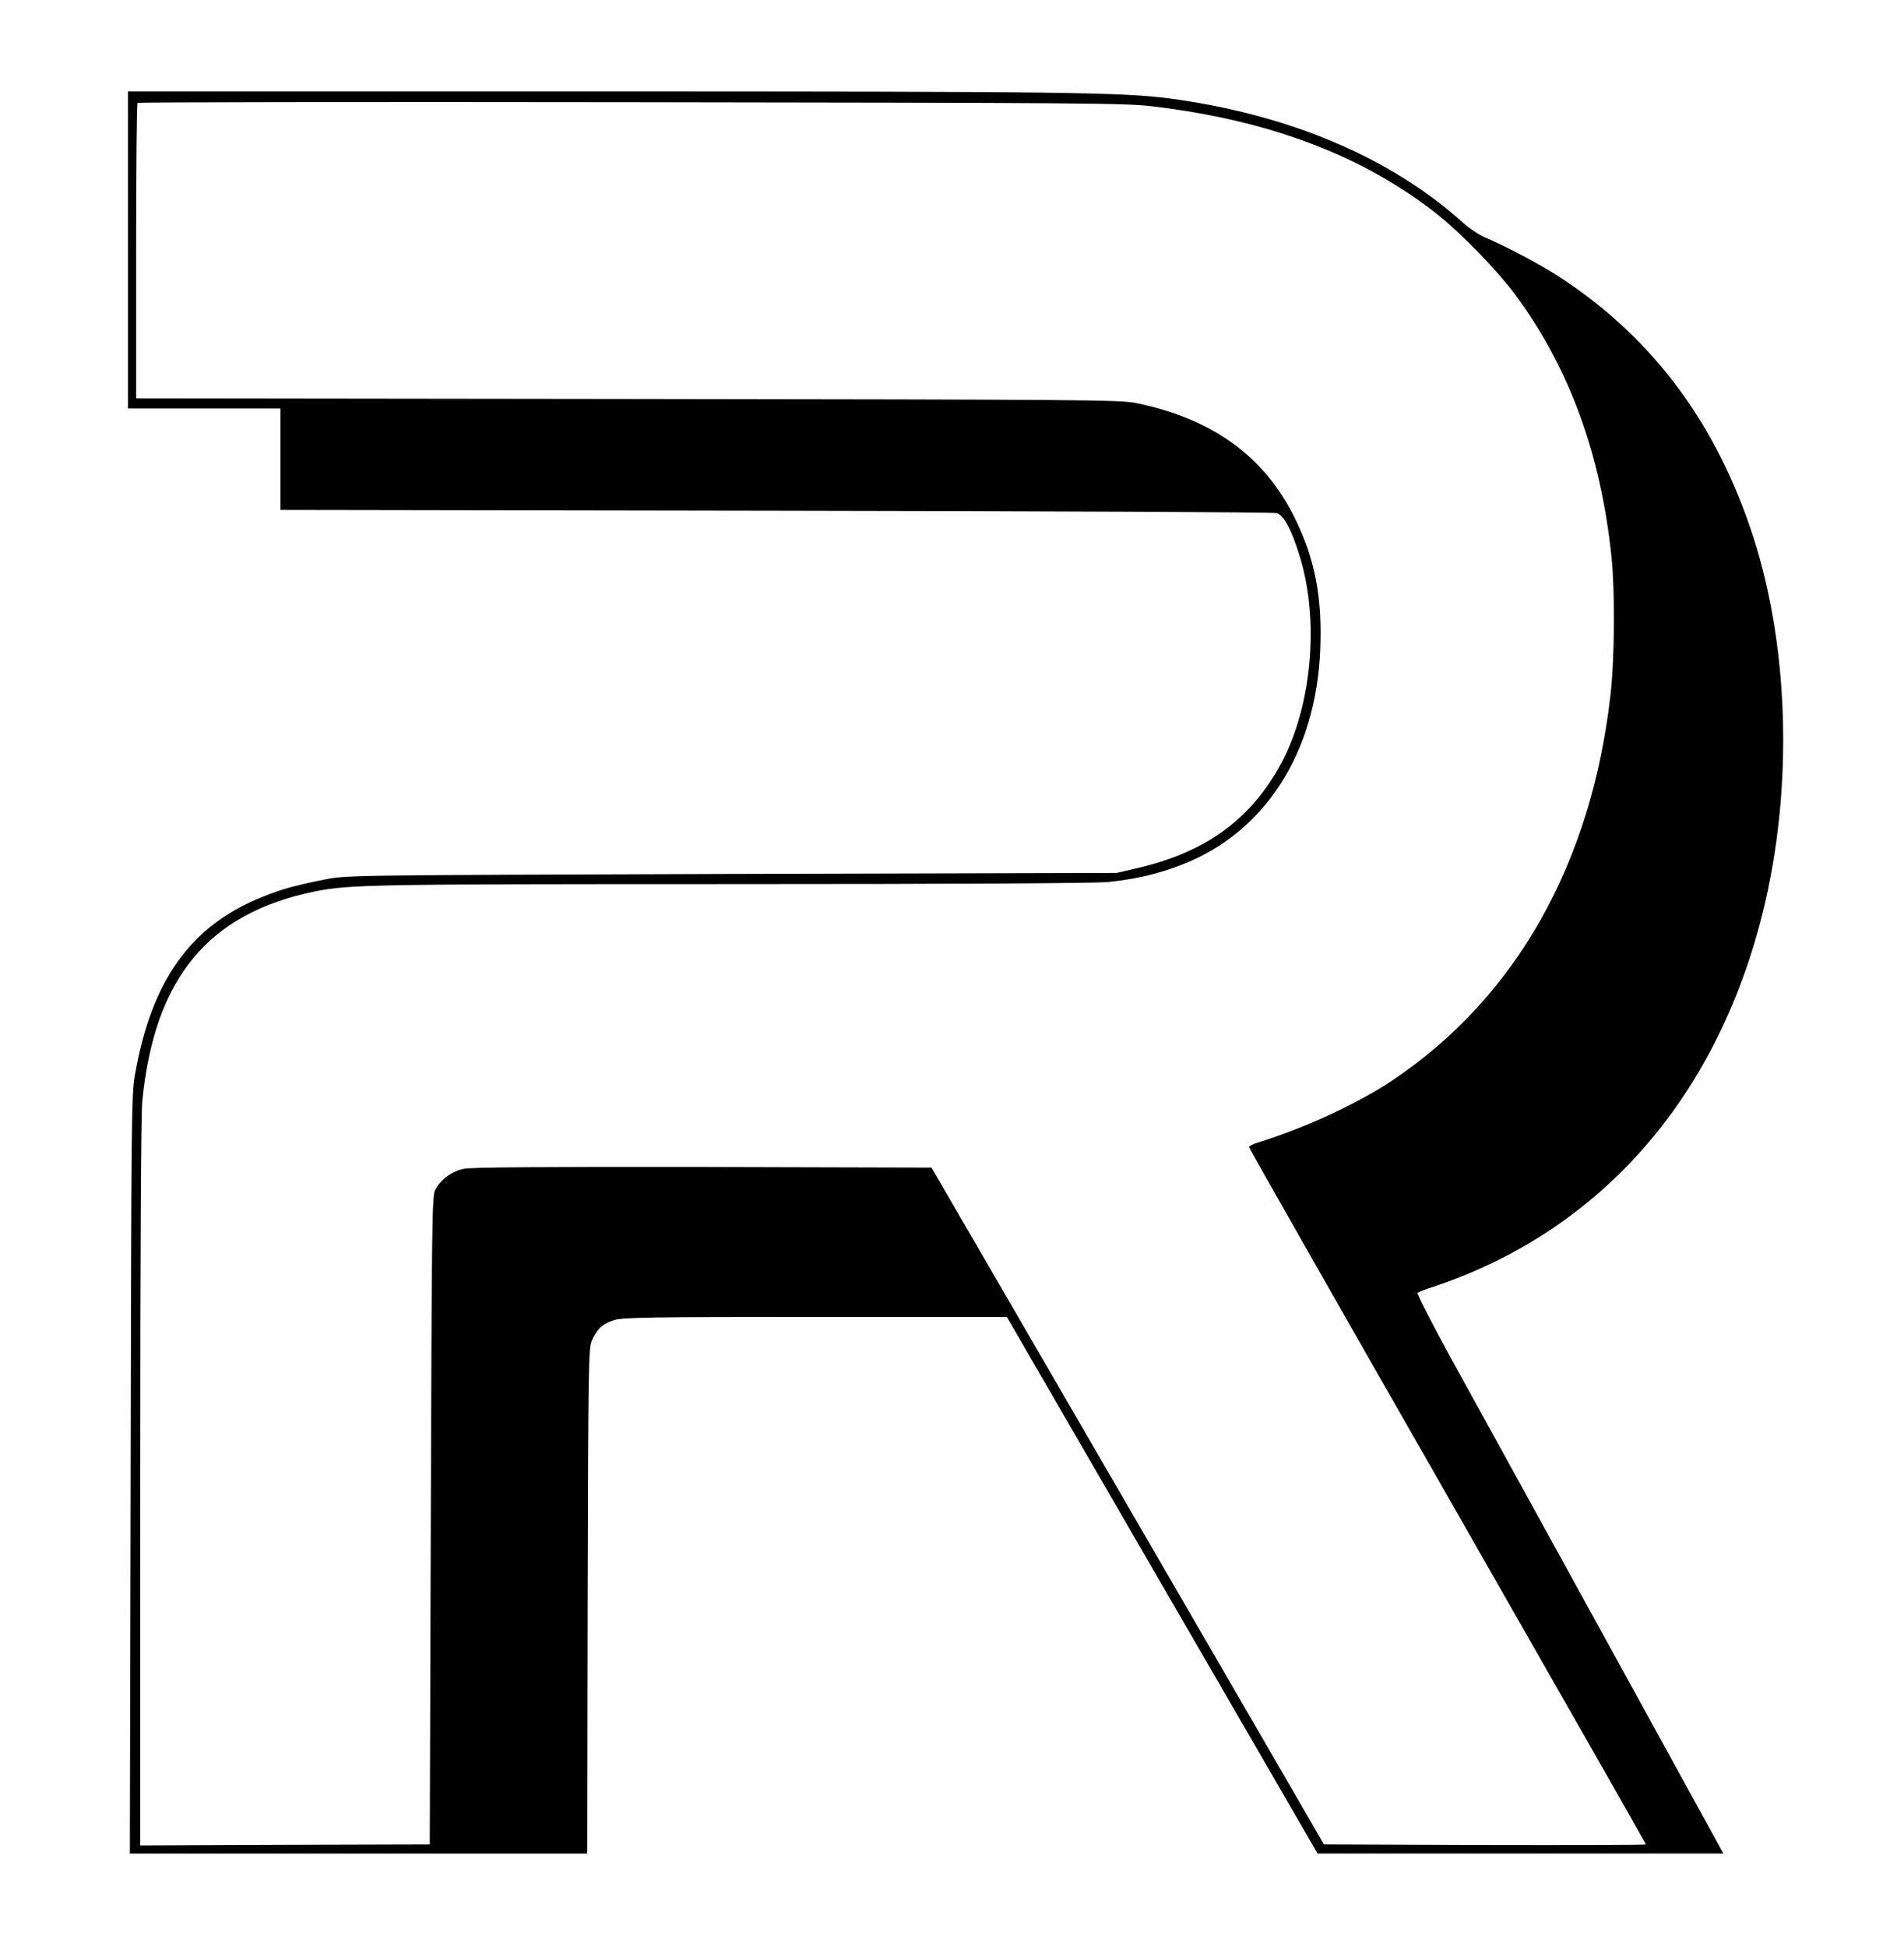
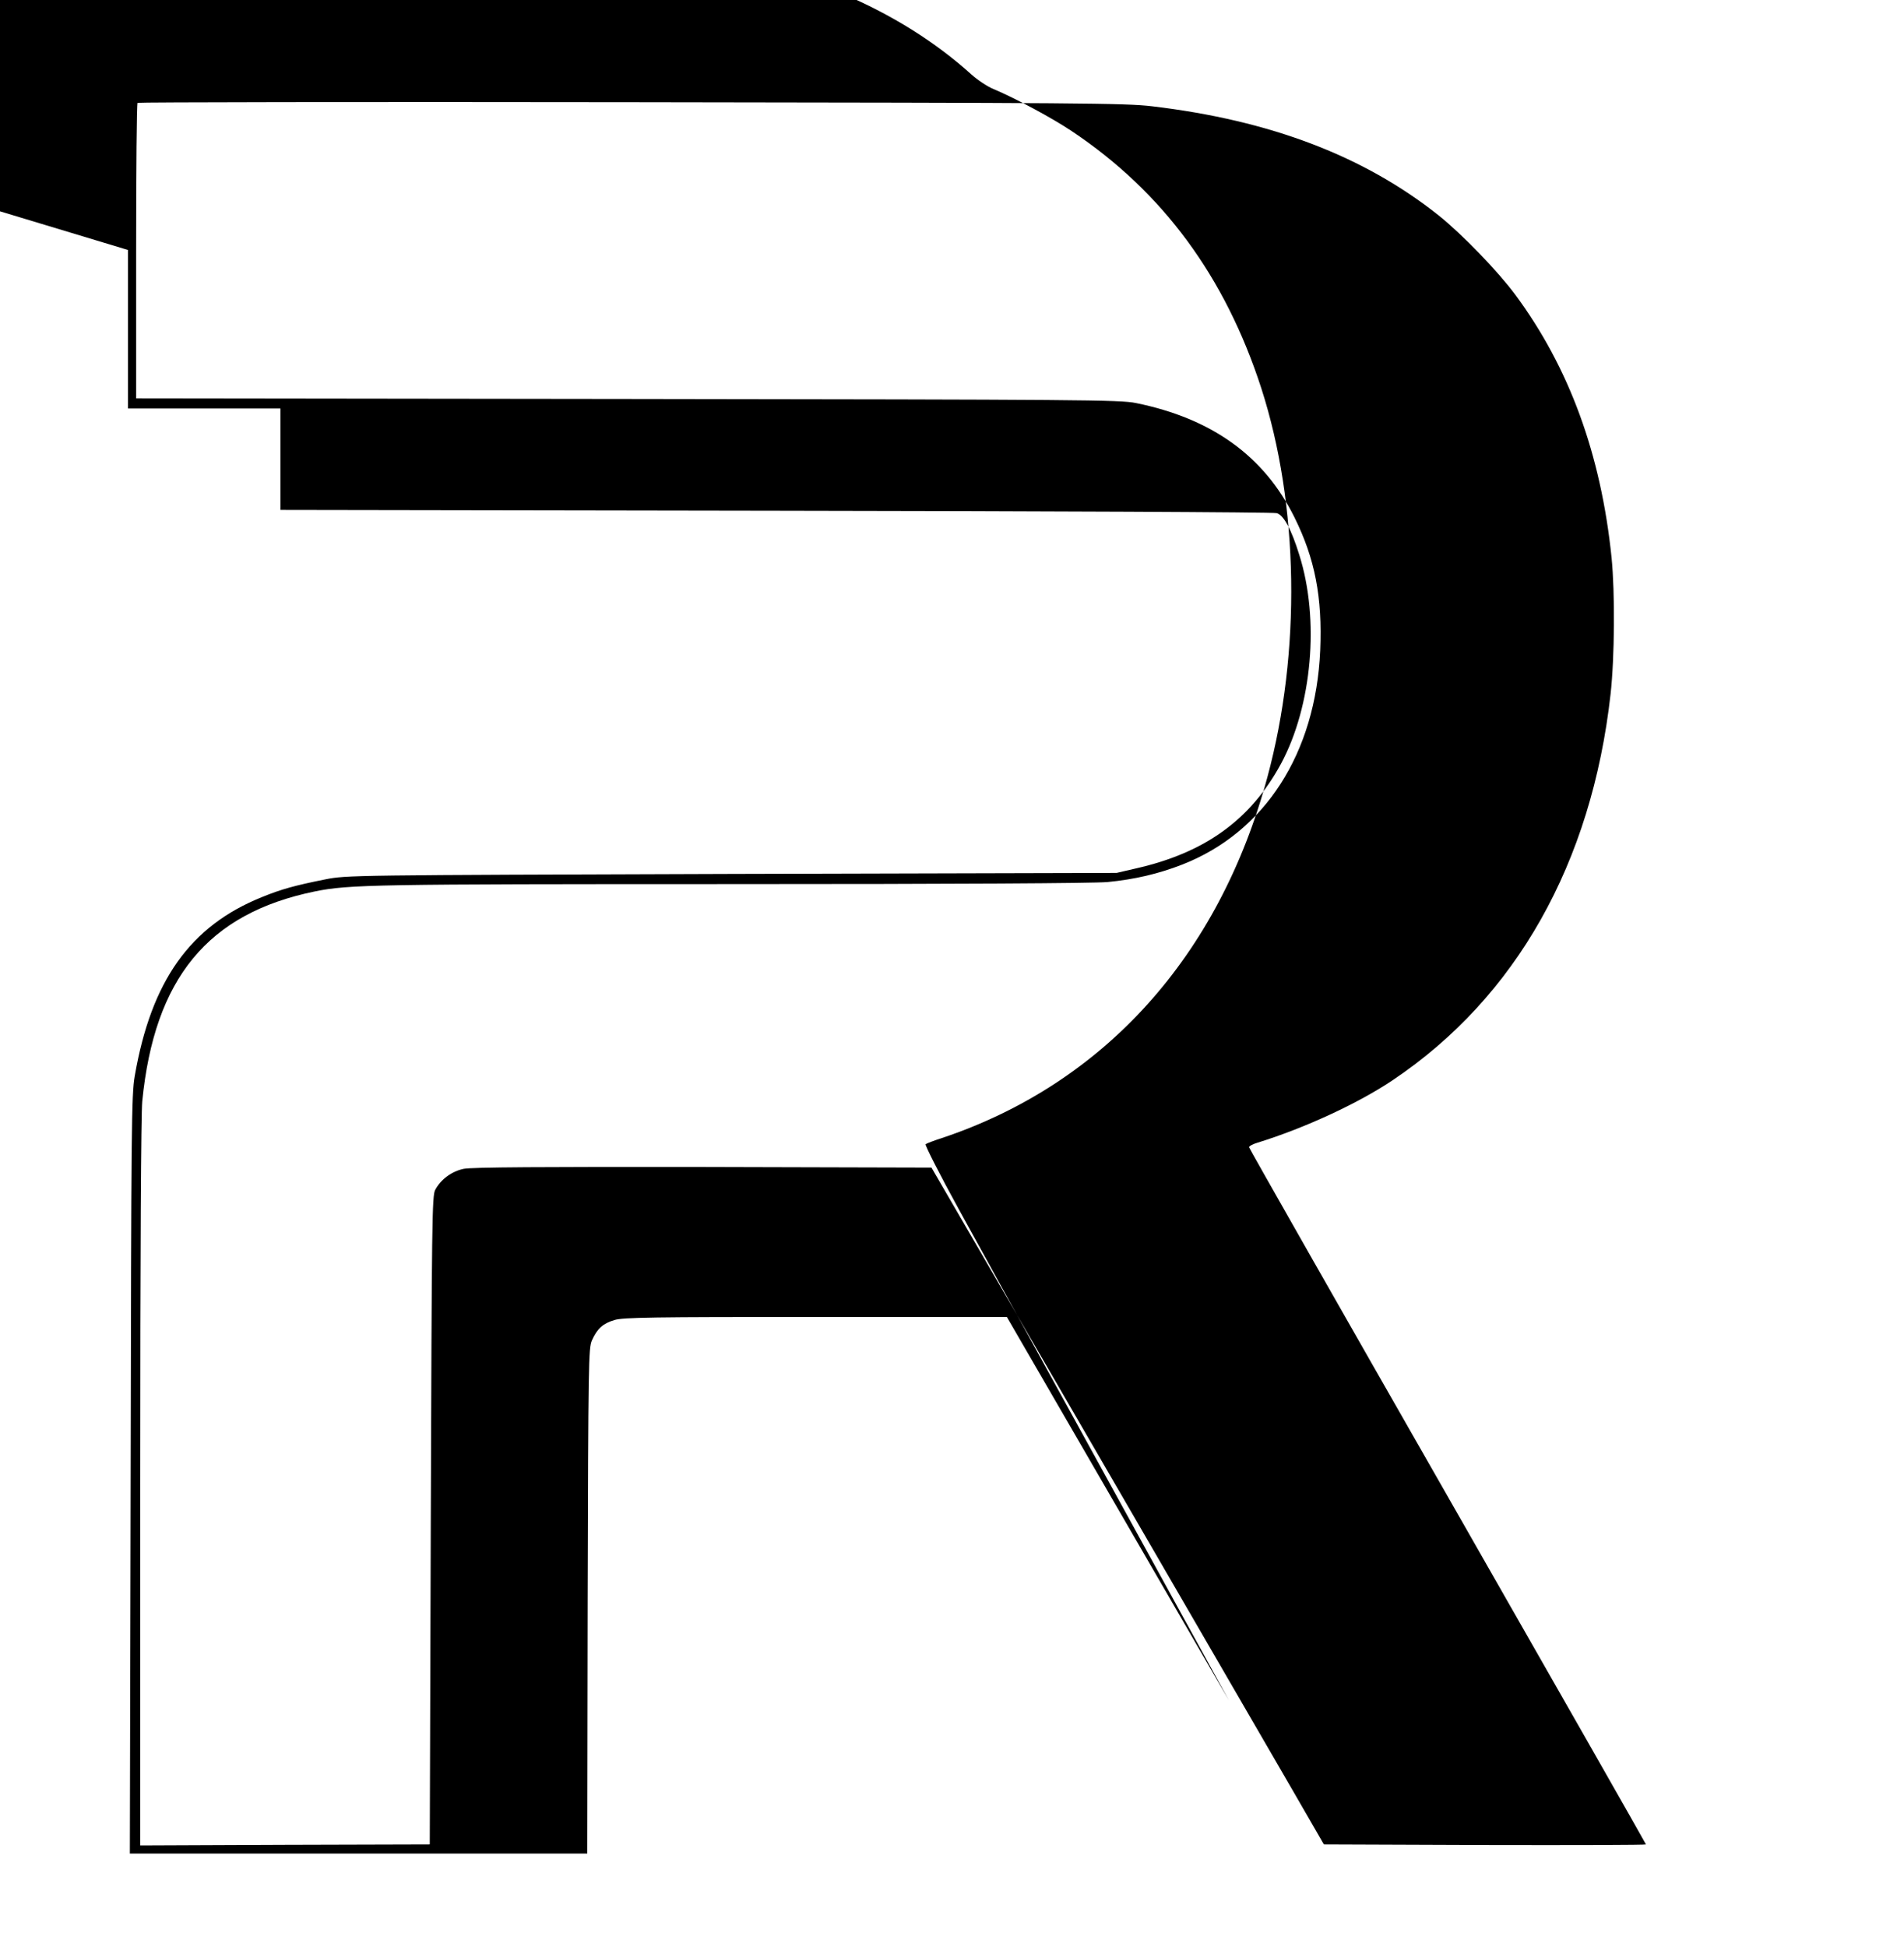
<svg xmlns="http://www.w3.org/2000/svg" version="1.0" width="937pt" height="958pt" viewBox="0 0 937 958" preserveAspectRatio="xMidYMid meet">
  <g transform="translate(0,958) scale(0.1,-0.1)" fill="#000000" stroke="none">
-     <path d="M630 8350 l0 -780 375 0 375 0 0 -250 0 -249 2438 -4 c1340 -2 2450 -7 2465 -12 34 -9 72 -79 111 -205 101 -318 63 -744 -90 -1028 -150 -276 -374 -438 -714 -515 l-95 -22 -1895 -5 c-1873 -6 -1896 -6 -2000 -27 -150 -30 -215 -48 -311 -87 -353 -142 -545 -412 -626 -881 -16 -92 -17 -250 -20 -1962 l-4 -1863 1126 0 1125 0 2 1243 c3 1171 4 1244 21 1282 26 58 54 83 111 100 42 13 188 15 990 15 l941 0 329 -568 c180 -312 525 -906 764 -1319 l436 -753 999 0 998 0 -12 22 c-13 24 -1022 1860 -1329 2416 -95 173 -168 317 -164 321 5 4 41 18 79 30 799 267 1365 894 1603 1776 167 617 155 1341 -30 1914 -178 549 -485 966 -933 1265 -97 65 -276 161 -385 207 -30 12 -79 45 -109 72 -357 322 -855 533 -1441 612 -237 31 -513 35 -2817 35 l-2313 0 0 -780z m5040 707 c582 -69 1043 -245 1410 -537 115 -92 291 -274 377 -390 265 -358 422 -785 474 -1295 17 -171 15 -491 -5 -670 -93 -832 -465 -1492 -1071 -1899 -169 -114 -433 -236 -665 -308 -25 -7 -44 -18 -43 -23 1 -6 440 -778 977 -1717 537 -940 976 -1710 976 -1713 0 -3 -357 -4 -792 -3 l-793 3 -153 265 c-85 146 -369 636 -632 1090 -263 454 -629 1084 -812 1400 l-334 575 -1125 3 c-785 1 -1140 -1 -1177 -9 -58 -12 -112 -51 -140 -103 -16 -29 -17 -150 -22 -1626 l-5 -1595 -712 -2 -713 -3 0 1779 c0 1142 4 1816 10 1882 60 606 323 925 850 1033 168 34 293 36 2045 36 1126 0 1781 4 1855 10 133 13 250 40 368 86 407 159 657 548 679 1054 11 262 -26 452 -127 655 -149 301 -406 486 -780 562 -79 16 -258 17 -2502 20 l-2418 3 0 723 c0 398 3 727 7 731 4 3 1096 5 2427 3 2214 -3 2433 -4 2566 -20z" />
+     <path d="M630 8350 l0 -780 375 0 375 0 0 -250 0 -249 2438 -4 c1340 -2 2450 -7 2465 -12 34 -9 72 -79 111 -205 101 -318 63 -744 -90 -1028 -150 -276 -374 -438 -714 -515 l-95 -22 -1895 -5 c-1873 -6 -1896 -6 -2000 -27 -150 -30 -215 -48 -311 -87 -353 -142 -545 -412 -626 -881 -16 -92 -17 -250 -20 -1962 l-4 -1863 1126 0 1125 0 2 1243 c3 1171 4 1244 21 1282 26 58 54 83 111 100 42 13 188 15 990 15 l941 0 329 -568 c180 -312 525 -906 764 -1319 c-13 24 -1022 1860 -1329 2416 -95 173 -168 317 -164 321 5 4 41 18 79 30 799 267 1365 894 1603 1776 167 617 155 1341 -30 1914 -178 549 -485 966 -933 1265 -97 65 -276 161 -385 207 -30 12 -79 45 -109 72 -357 322 -855 533 -1441 612 -237 31 -513 35 -2817 35 l-2313 0 0 -780z m5040 707 c582 -69 1043 -245 1410 -537 115 -92 291 -274 377 -390 265 -358 422 -785 474 -1295 17 -171 15 -491 -5 -670 -93 -832 -465 -1492 -1071 -1899 -169 -114 -433 -236 -665 -308 -25 -7 -44 -18 -43 -23 1 -6 440 -778 977 -1717 537 -940 976 -1710 976 -1713 0 -3 -357 -4 -792 -3 l-793 3 -153 265 c-85 146 -369 636 -632 1090 -263 454 -629 1084 -812 1400 l-334 575 -1125 3 c-785 1 -1140 -1 -1177 -9 -58 -12 -112 -51 -140 -103 -16 -29 -17 -150 -22 -1626 l-5 -1595 -712 -2 -713 -3 0 1779 c0 1142 4 1816 10 1882 60 606 323 925 850 1033 168 34 293 36 2045 36 1126 0 1781 4 1855 10 133 13 250 40 368 86 407 159 657 548 679 1054 11 262 -26 452 -127 655 -149 301 -406 486 -780 562 -79 16 -258 17 -2502 20 l-2418 3 0 723 c0 398 3 727 7 731 4 3 1096 5 2427 3 2214 -3 2433 -4 2566 -20z" />
  </g>
</svg>